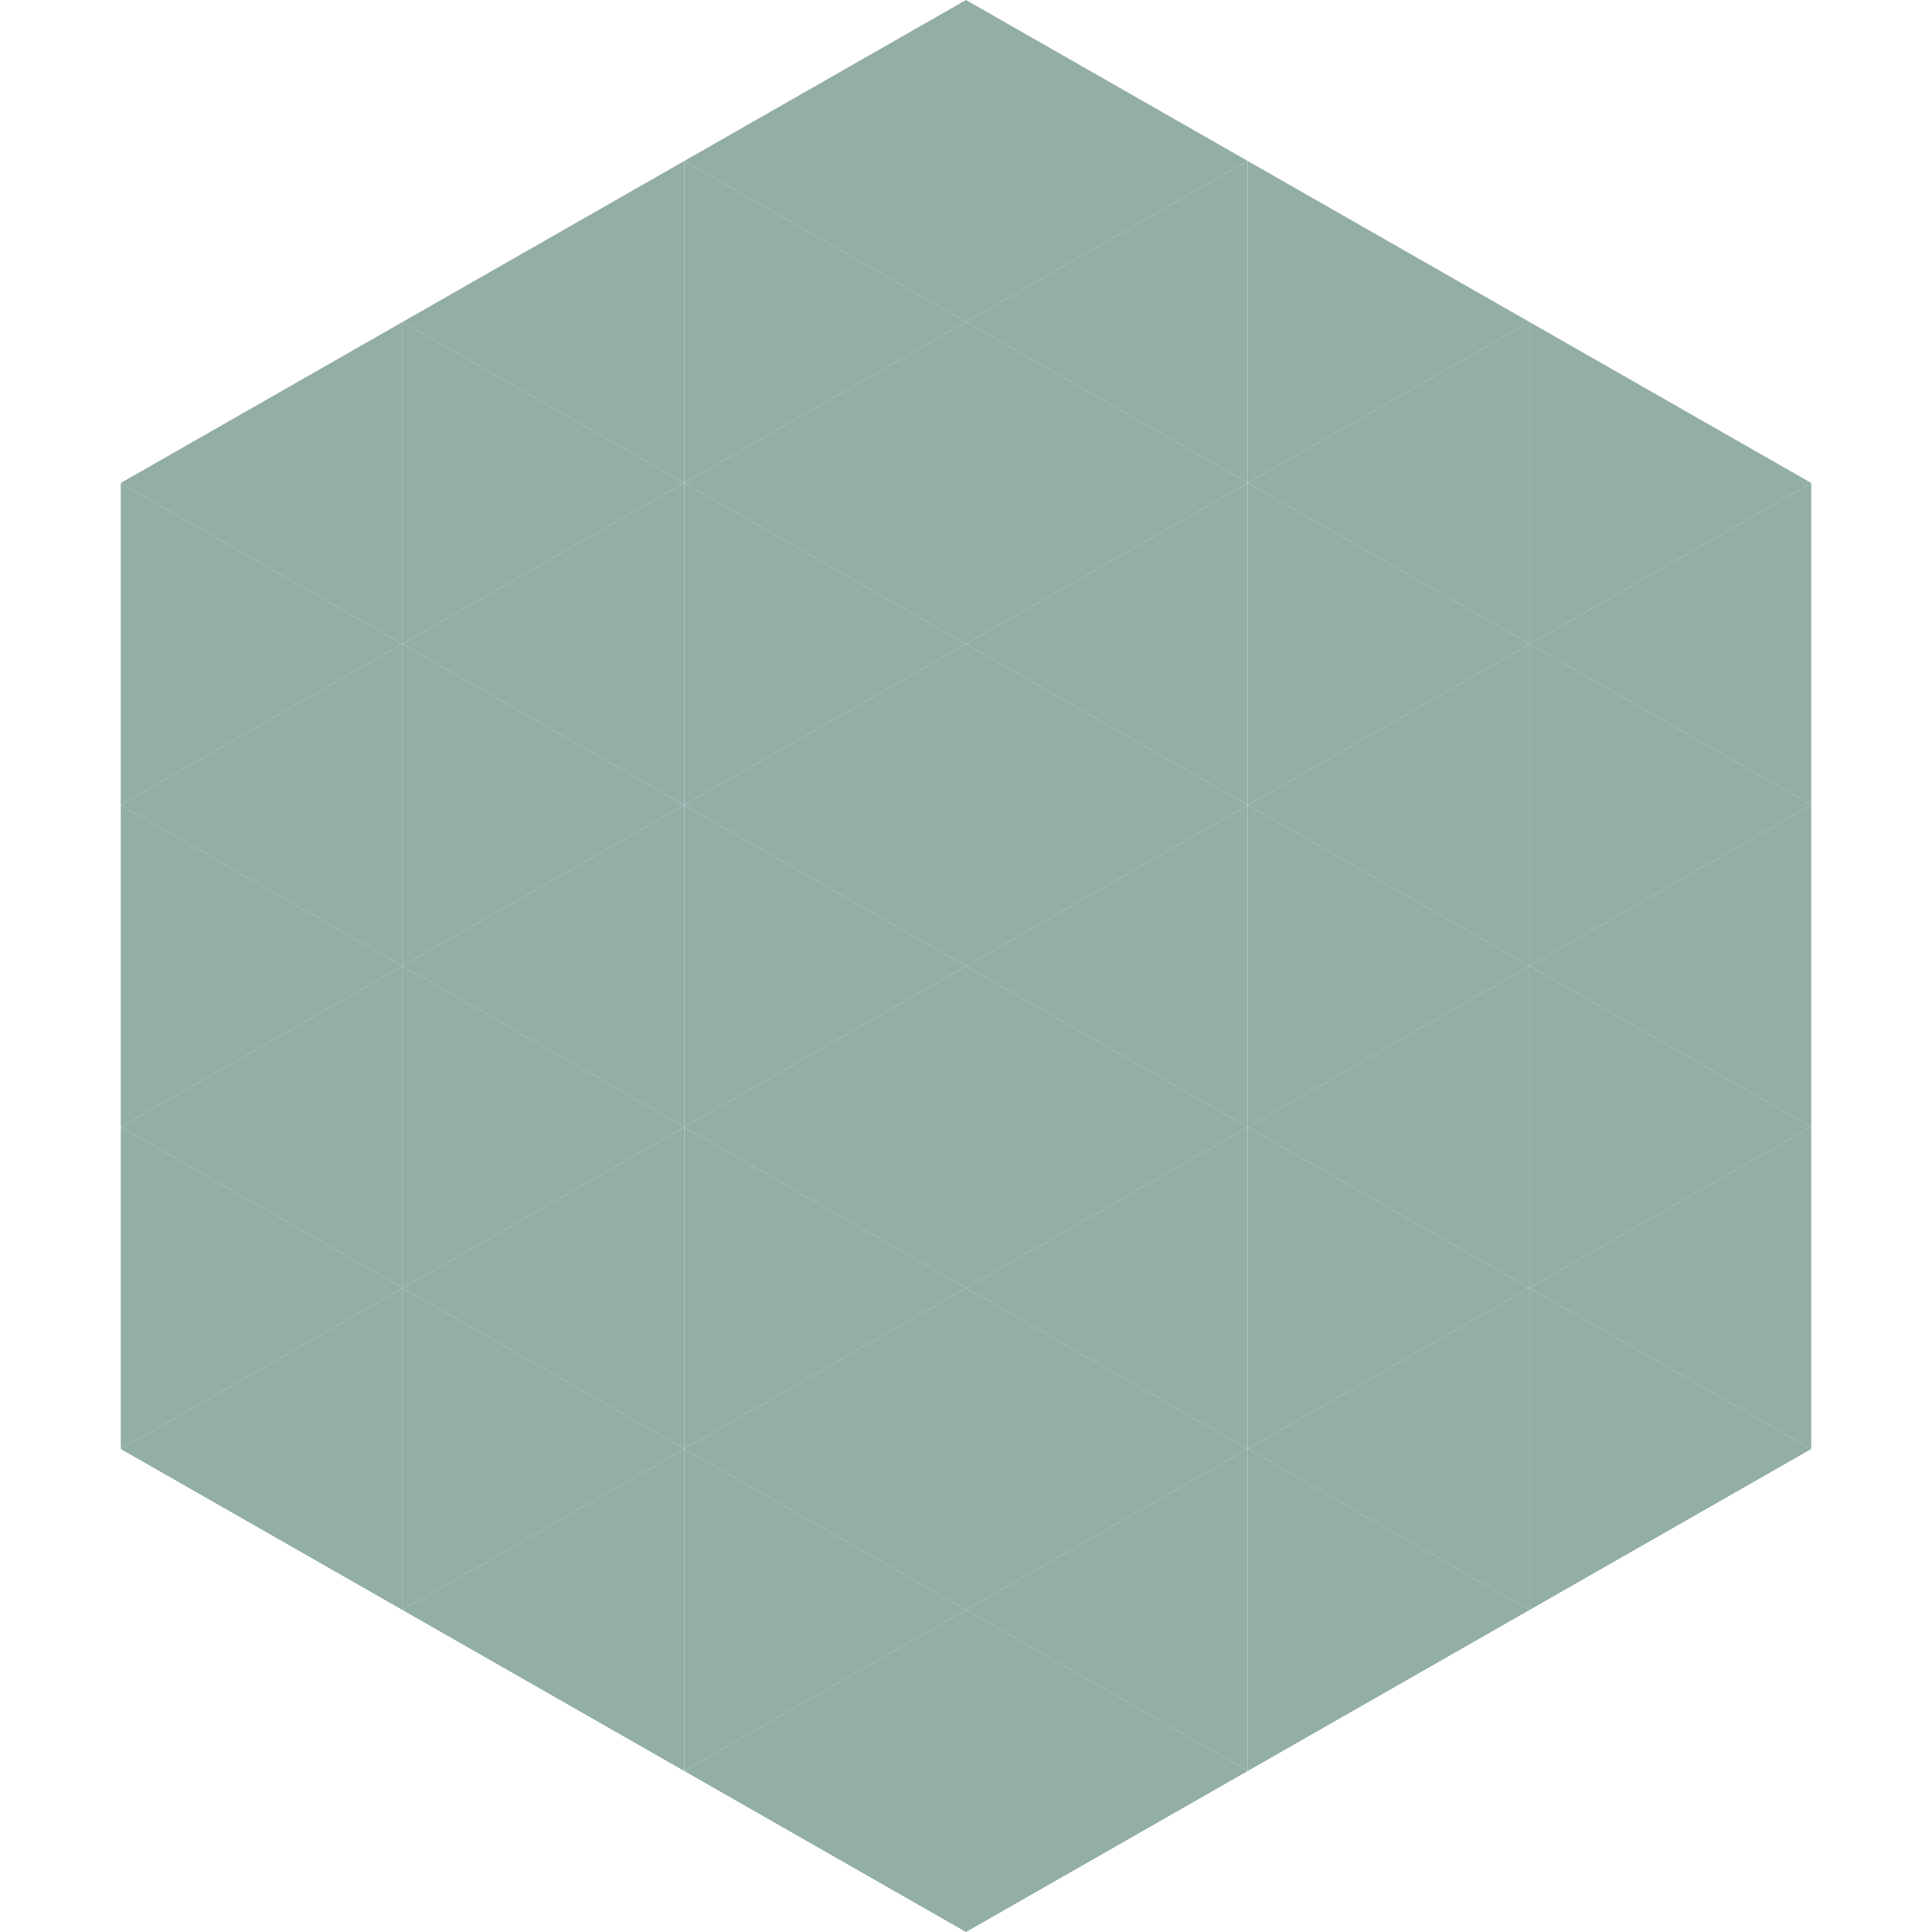
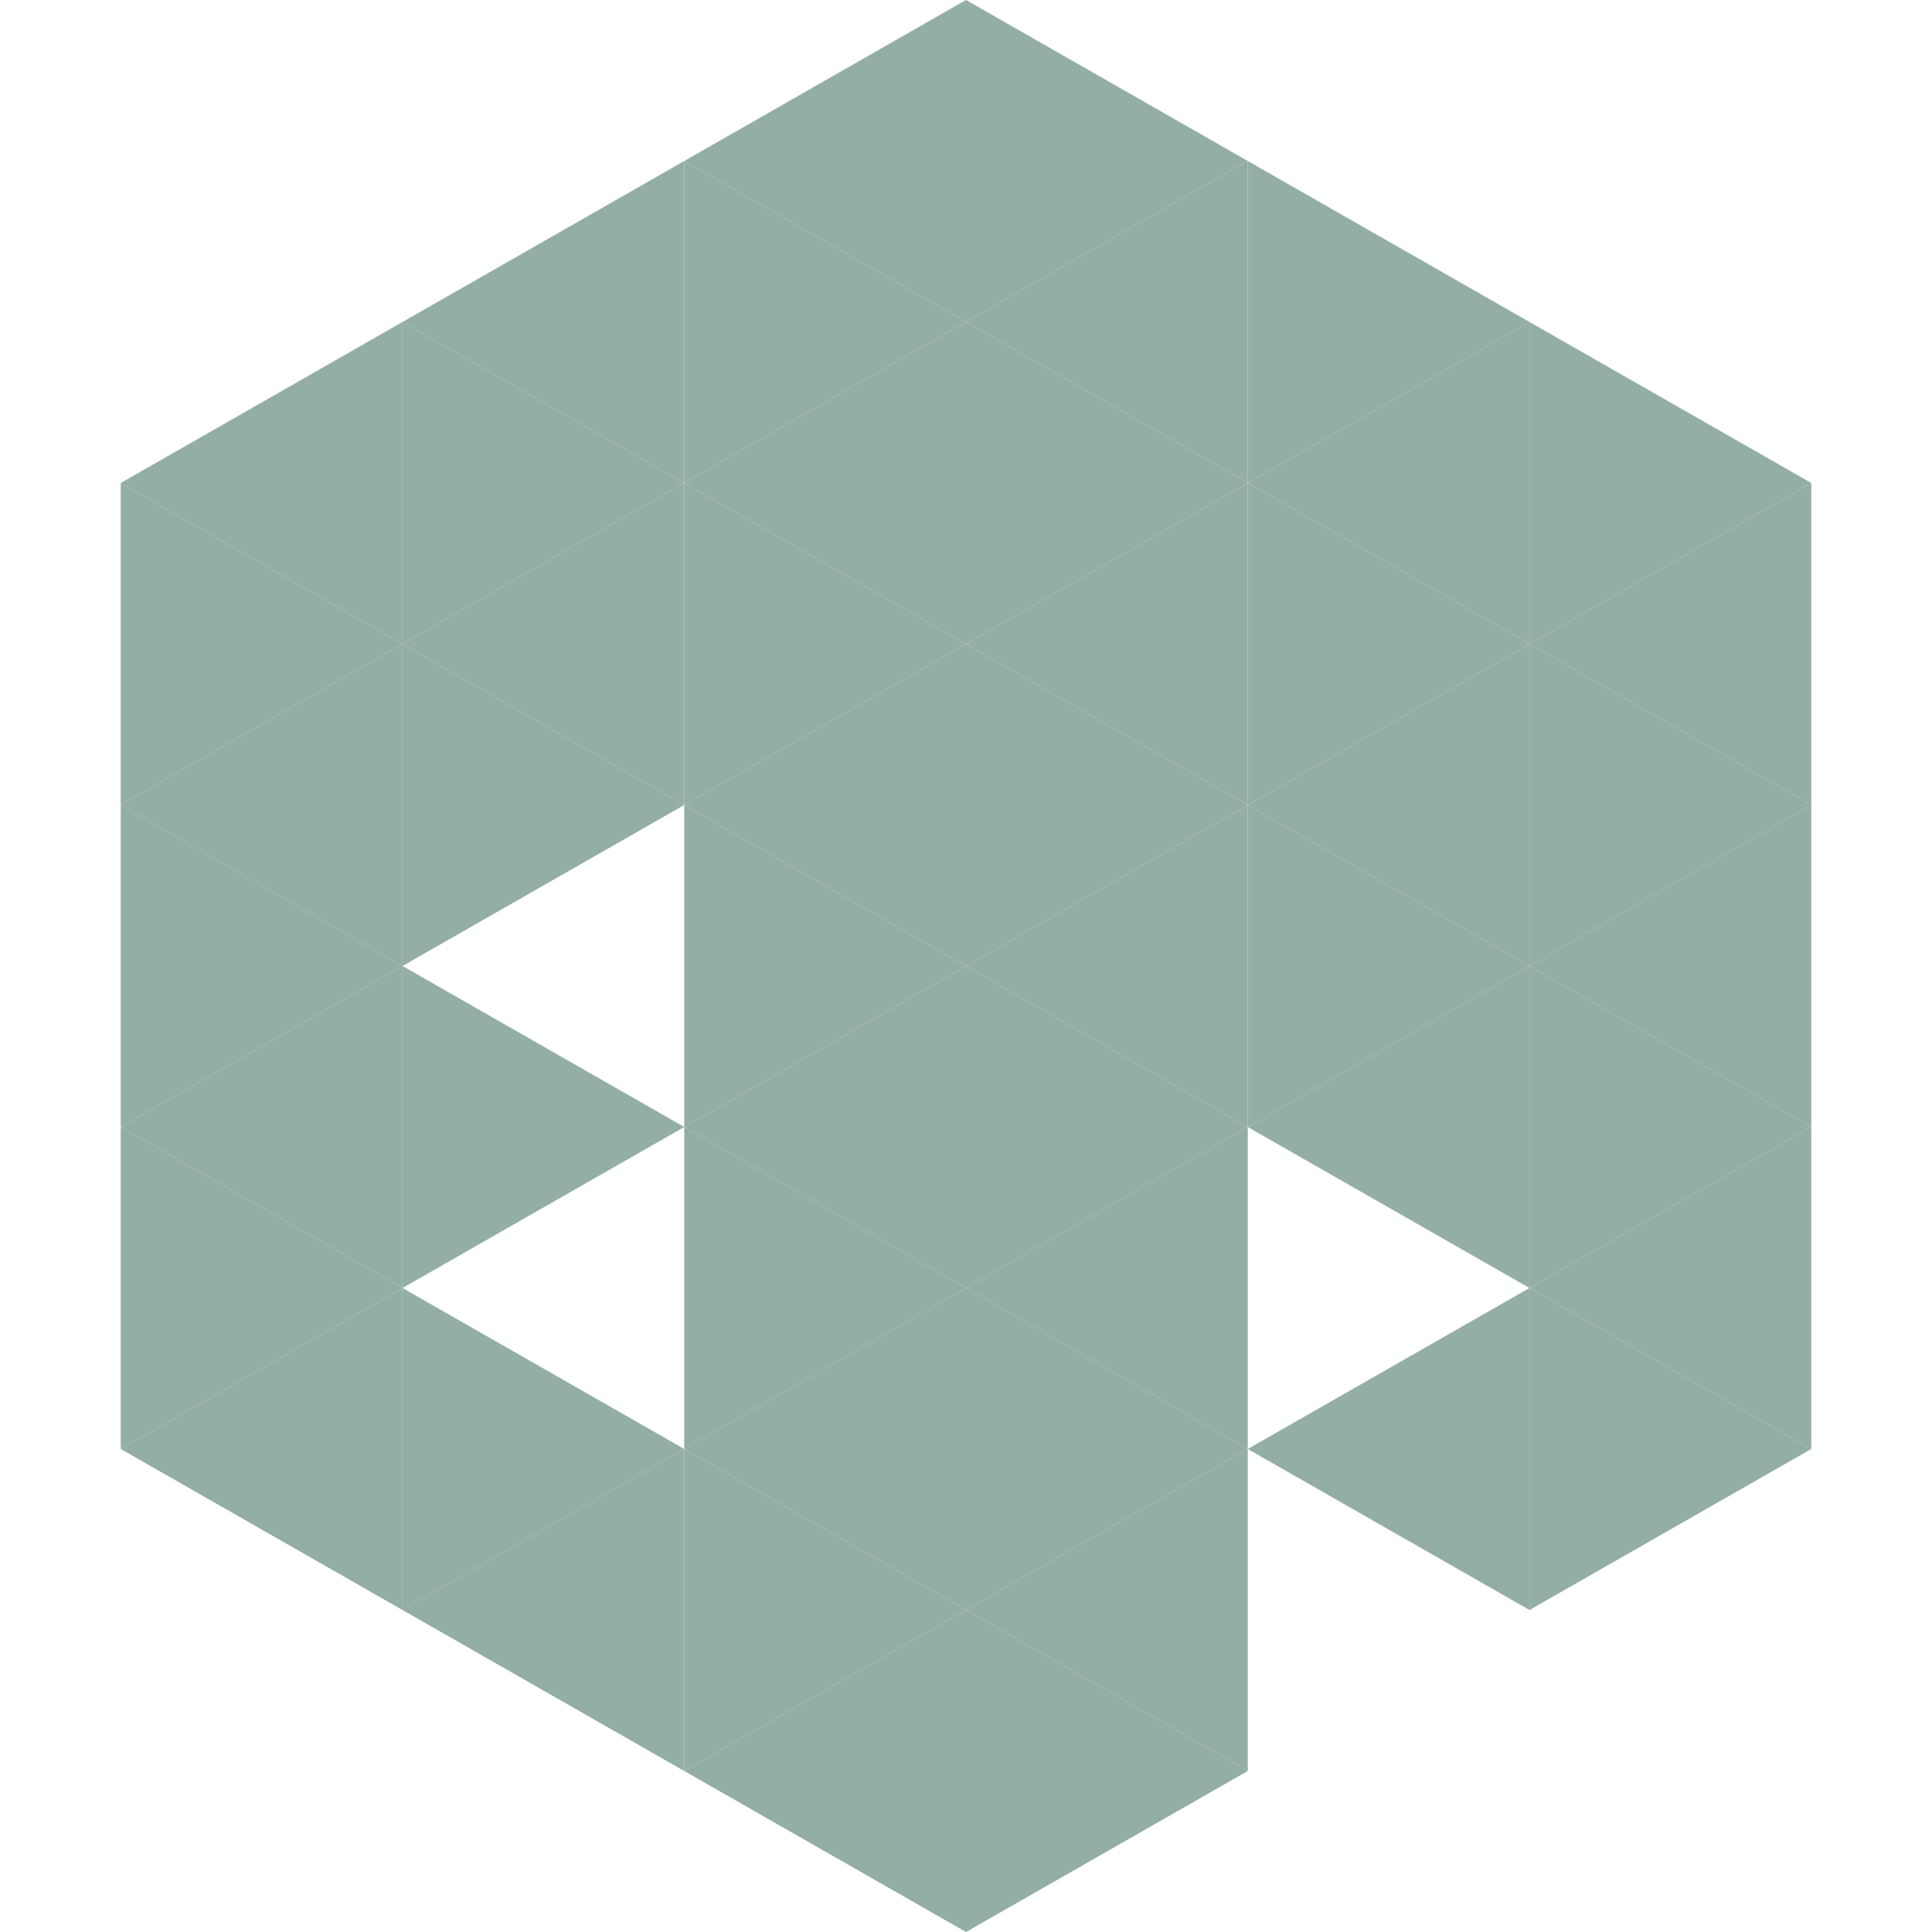
<svg xmlns="http://www.w3.org/2000/svg" width="240" height="240">
  <polygon points="50,40 15,60 50,80" style="fill:rgb(147,173,167)" />
  <polygon points="190,40 225,60 190,80" style="fill:rgb(147,173,167)" />
  <polygon points="15,60 50,80 15,100" style="fill:rgb(147,173,167)" />
  <polygon points="225,60 190,80 225,100" style="fill:rgb(147,173,167)" />
  <polygon points="50,80 15,100 50,120" style="fill:rgb(147,173,167)" />
  <polygon points="190,80 225,100 190,120" style="fill:rgb(147,173,167)" />
  <polygon points="15,100 50,120 15,140" style="fill:rgb(147,173,167)" />
  <polygon points="225,100 190,120 225,140" style="fill:rgb(147,173,167)" />
  <polygon points="50,120 15,140 50,160" style="fill:rgb(147,173,167)" />
  <polygon points="190,120 225,140 190,160" style="fill:rgb(147,173,167)" />
  <polygon points="15,140 50,160 15,180" style="fill:rgb(147,173,167)" />
  <polygon points="225,140 190,160 225,180" style="fill:rgb(147,173,167)" />
  <polygon points="50,160 15,180 50,200" style="fill:rgb(147,173,167)" />
  <polygon points="190,160 225,180 190,200" style="fill:rgb(147,173,167)" />
-   <polygon points="15,180 50,200 15,220" style="fill:rgb(255,255,255); fill-opacity:0" />
  <polygon points="225,180 190,200 225,220" style="fill:rgb(255,255,255); fill-opacity:0" />
  <polygon points="50,0 85,20 50,40" style="fill:rgb(255,255,255); fill-opacity:0" />
  <polygon points="190,0 155,20 190,40" style="fill:rgb(255,255,255); fill-opacity:0" />
  <polygon points="85,20 50,40 85,60" style="fill:rgb(147,173,167)" />
  <polygon points="155,20 190,40 155,60" style="fill:rgb(147,173,167)" />
  <polygon points="50,40 85,60 50,80" style="fill:rgb(147,173,167)" />
  <polygon points="190,40 155,60 190,80" style="fill:rgb(147,173,167)" />
  <polygon points="85,60 50,80 85,100" style="fill:rgb(147,173,167)" />
  <polygon points="155,60 190,80 155,100" style="fill:rgb(147,173,167)" />
  <polygon points="50,80 85,100 50,120" style="fill:rgb(147,173,167)" />
  <polygon points="190,80 155,100 190,120" style="fill:rgb(147,173,167)" />
-   <polygon points="85,100 50,120 85,140" style="fill:rgb(147,173,167)" />
  <polygon points="155,100 190,120 155,140" style="fill:rgb(147,173,167)" />
  <polygon points="50,120 85,140 50,160" style="fill:rgb(147,173,167)" />
  <polygon points="190,120 155,140 190,160" style="fill:rgb(147,173,167)" />
-   <polygon points="85,140 50,160 85,180" style="fill:rgb(147,173,167)" />
-   <polygon points="155,140 190,160 155,180" style="fill:rgb(147,173,167)" />
  <polygon points="50,160 85,180 50,200" style="fill:rgb(147,173,167)" />
  <polygon points="190,160 155,180 190,200" style="fill:rgb(147,173,167)" />
  <polygon points="85,180 50,200 85,220" style="fill:rgb(147,173,167)" />
-   <polygon points="155,180 190,200 155,220" style="fill:rgb(147,173,167)" />
  <polygon points="120,0 85,20 120,40" style="fill:rgb(147,173,167)" />
  <polygon points="120,0 155,20 120,40" style="fill:rgb(147,173,167)" />
  <polygon points="85,20 120,40 85,60" style="fill:rgb(147,173,167)" />
  <polygon points="155,20 120,40 155,60" style="fill:rgb(147,173,167)" />
  <polygon points="120,40 85,60 120,80" style="fill:rgb(147,173,167)" />
  <polygon points="120,40 155,60 120,80" style="fill:rgb(147,173,167)" />
  <polygon points="85,60 120,80 85,100" style="fill:rgb(147,173,167)" />
  <polygon points="155,60 120,80 155,100" style="fill:rgb(147,173,167)" />
  <polygon points="120,80 85,100 120,120" style="fill:rgb(147,173,167)" />
  <polygon points="120,80 155,100 120,120" style="fill:rgb(147,173,167)" />
  <polygon points="85,100 120,120 85,140" style="fill:rgb(147,173,167)" />
  <polygon points="155,100 120,120 155,140" style="fill:rgb(147,173,167)" />
  <polygon points="120,120 85,140 120,160" style="fill:rgb(147,173,167)" />
  <polygon points="120,120 155,140 120,160" style="fill:rgb(147,173,167)" />
  <polygon points="85,140 120,160 85,180" style="fill:rgb(147,173,167)" />
  <polygon points="155,140 120,160 155,180" style="fill:rgb(147,173,167)" />
  <polygon points="120,160 85,180 120,200" style="fill:rgb(147,173,167)" />
  <polygon points="120,160 155,180 120,200" style="fill:rgb(147,173,167)" />
  <polygon points="85,180 120,200 85,220" style="fill:rgb(147,173,167)" />
  <polygon points="155,180 120,200 155,220" style="fill:rgb(147,173,167)" />
  <polygon points="120,200 85,220 120,240" style="fill:rgb(147,173,167)" />
  <polygon points="120,200 155,220 120,240" style="fill:rgb(147,173,167)" />
  <polygon points="85,220 120,240 85,260" style="fill:rgb(255,255,255); fill-opacity:0" />
  <polygon points="155,220 120,240 155,260" style="fill:rgb(255,255,255); fill-opacity:0" />
</svg>